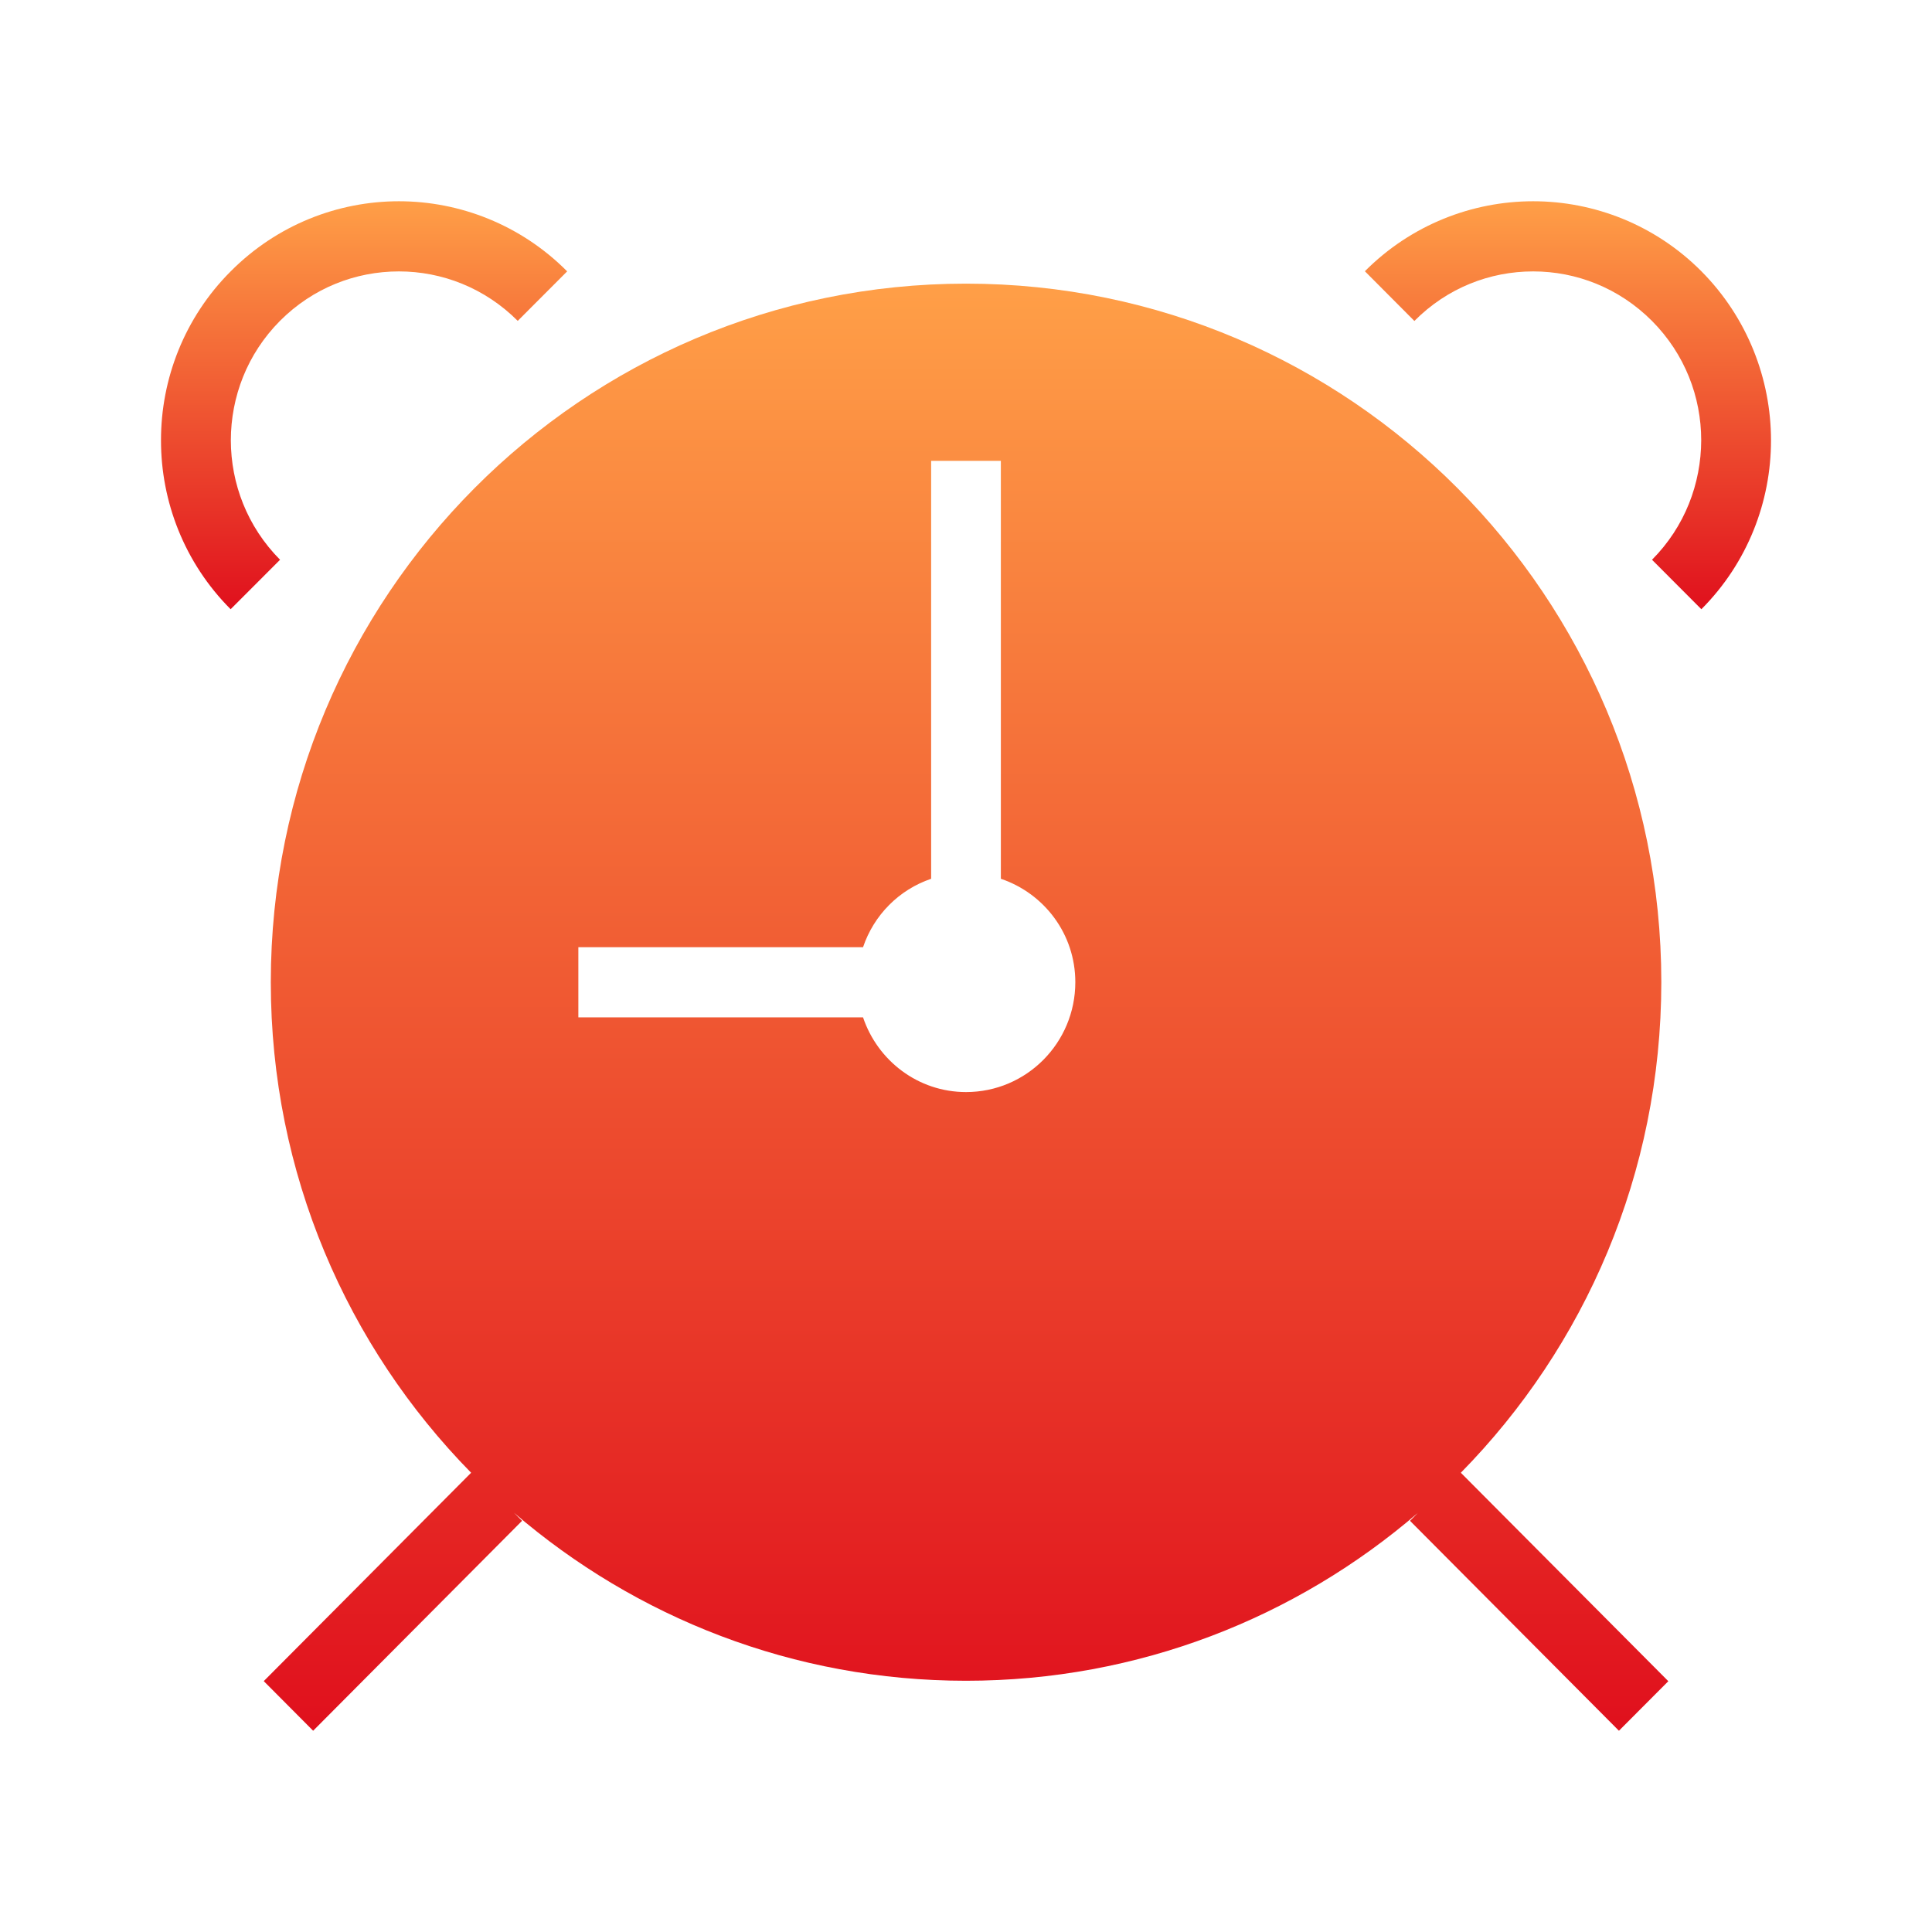
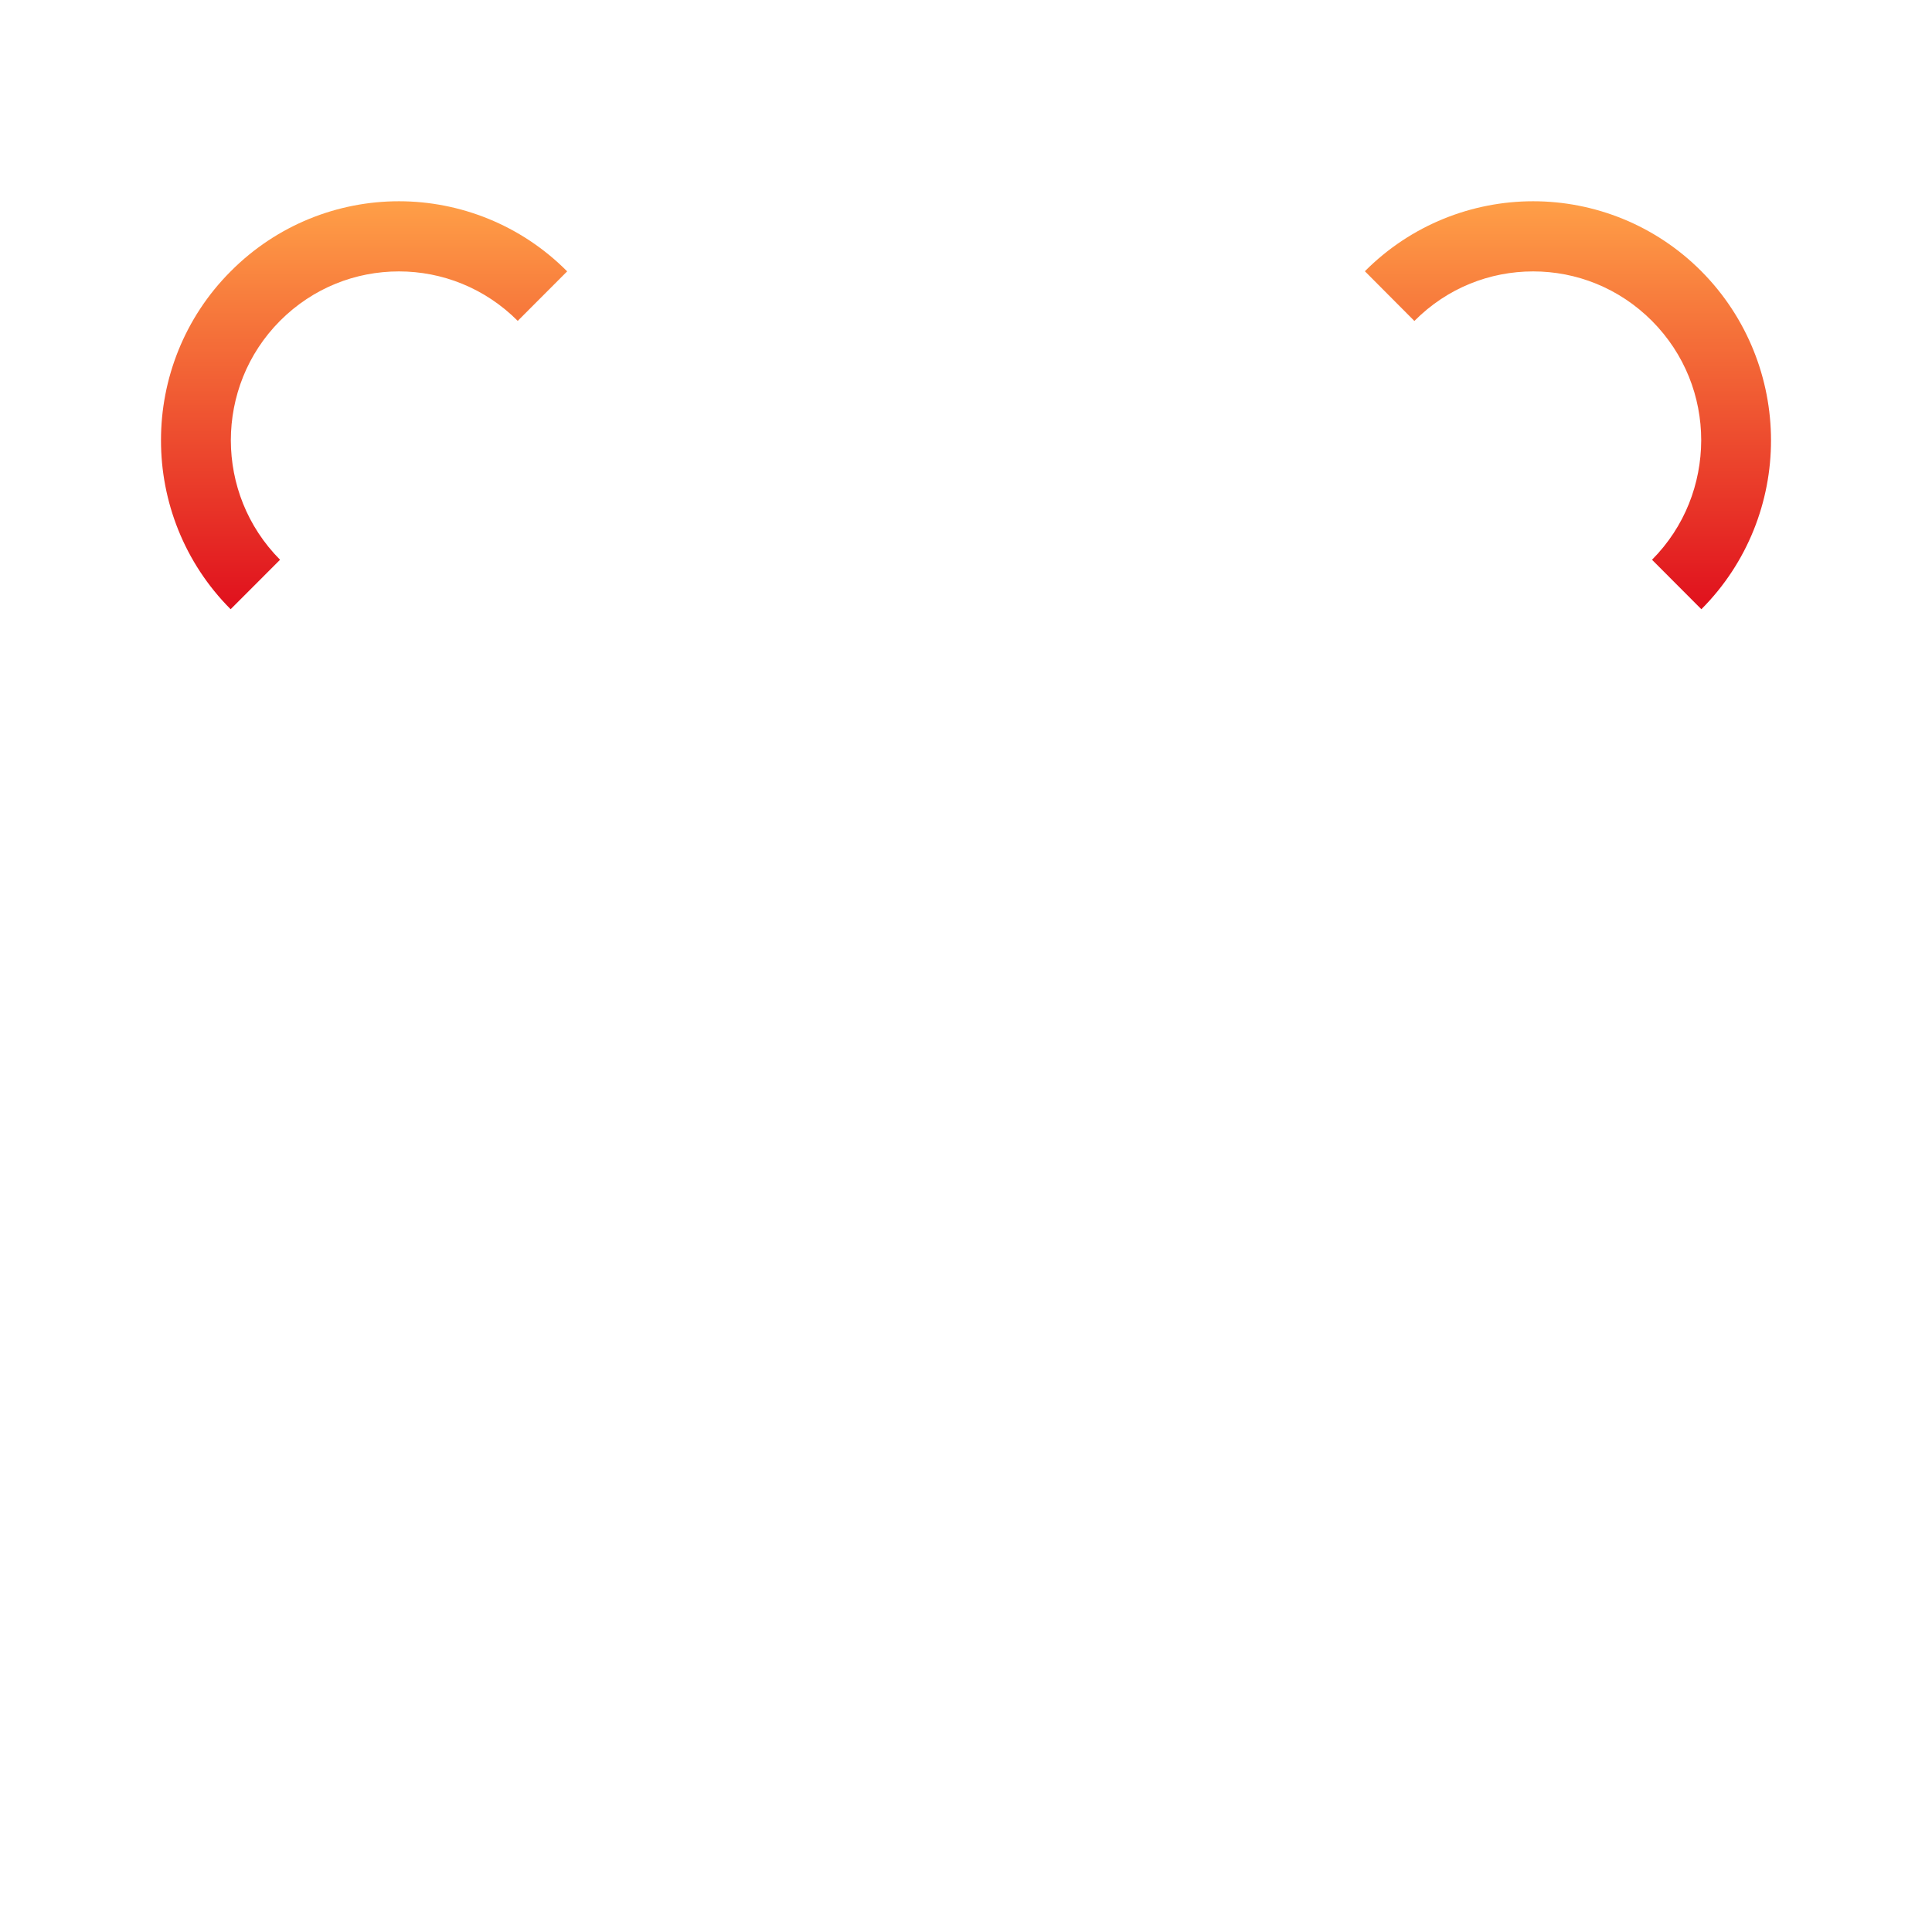
<svg xmlns="http://www.w3.org/2000/svg" width="48" height="48" viewBox="0 0 48 48" fill="none">
  <path d="M5.735 10.939C5.737 9.86 6.14 8.794 6.956 7.972C7.774 7.152 8.835 6.743 9.911 6.743C10.979 6.743 12.044 7.152 12.863 7.972L14.09 6.743L14.088 6.739C12.937 5.582 11.418 5 9.911 5C8.4 5 6.883 5.582 5.73 6.743C4.577 7.897 3.998 9.424 4 10.939C3.998 12.455 4.577 13.98 5.73 15.136L6.958 13.907C6.14 13.083 5.737 12.014 5.735 10.939Z" fill="url(#paint0_linear_383_1312)" />
-   <path d="M41.275 24.402C41.272 14.817 33.539 7.047 24.001 7.047C14.461 7.047 6.728 14.817 6.728 24.402C6.728 29.156 8.628 33.457 11.705 36.59L6.553 41.767L7.78 43L12.971 37.784L12.771 37.585C15.793 40.185 19.711 41.758 24.001 41.758C28.288 41.758 32.207 40.187 35.227 37.587L35.031 37.784L40.222 43L41.449 41.769L36.294 36.59C39.374 33.457 41.272 29.156 41.275 24.402ZM24.001 27.132C22.808 27.132 21.804 26.351 21.442 25.276H14.369V23.533H21.442C21.712 22.733 22.337 22.103 23.134 21.833V11.449H24.866V21.833C25.94 22.195 26.716 23.203 26.716 24.402C26.716 25.91 25.501 27.132 24.001 27.132Z" fill="url(#paint1_linear_383_1312)" />
  <path d="M44 10.939C44 9.421 43.418 7.895 42.27 6.739C41.119 5.582 39.6 5 38.091 5C36.58 5 35.061 5.582 33.91 6.739L35.14 7.974C35.956 7.152 37.017 6.743 38.091 6.743C39.161 6.743 40.224 7.152 41.044 7.974C41.859 8.794 42.266 9.86 42.266 10.939C42.263 12.014 41.861 13.085 41.044 13.907L42.272 15.138L42.27 15.136C43.423 13.98 44.002 12.455 44 10.939Z" fill="url(#paint2_linear_383_1312)" />
  <defs>
    <linearGradient id="paint0_linear_383_1312" x1="9.045" y1="5" x2="9.045" y2="15.136" gradientUnits="userSpaceOnUse">
      <stop stop-color="#FF9F47" />
      <stop offset="1" stop-color="#E0101D" />
    </linearGradient>
    <linearGradient id="paint1_linear_383_1312" x1="24.001" y1="7.047" x2="24.001" y2="43" gradientUnits="userSpaceOnUse">
      <stop stop-color="#FF9F47" />
      <stop offset="1" stop-color="#E0101D" />
    </linearGradient>
    <linearGradient id="paint2_linear_383_1312" x1="38.955" y1="5" x2="38.955" y2="15.138" gradientUnits="userSpaceOnUse">
      <stop stop-color="#FF9F47" />
      <stop offset="1" stop-color="#E0101D" />
    </linearGradient>
  </defs>
</svg>